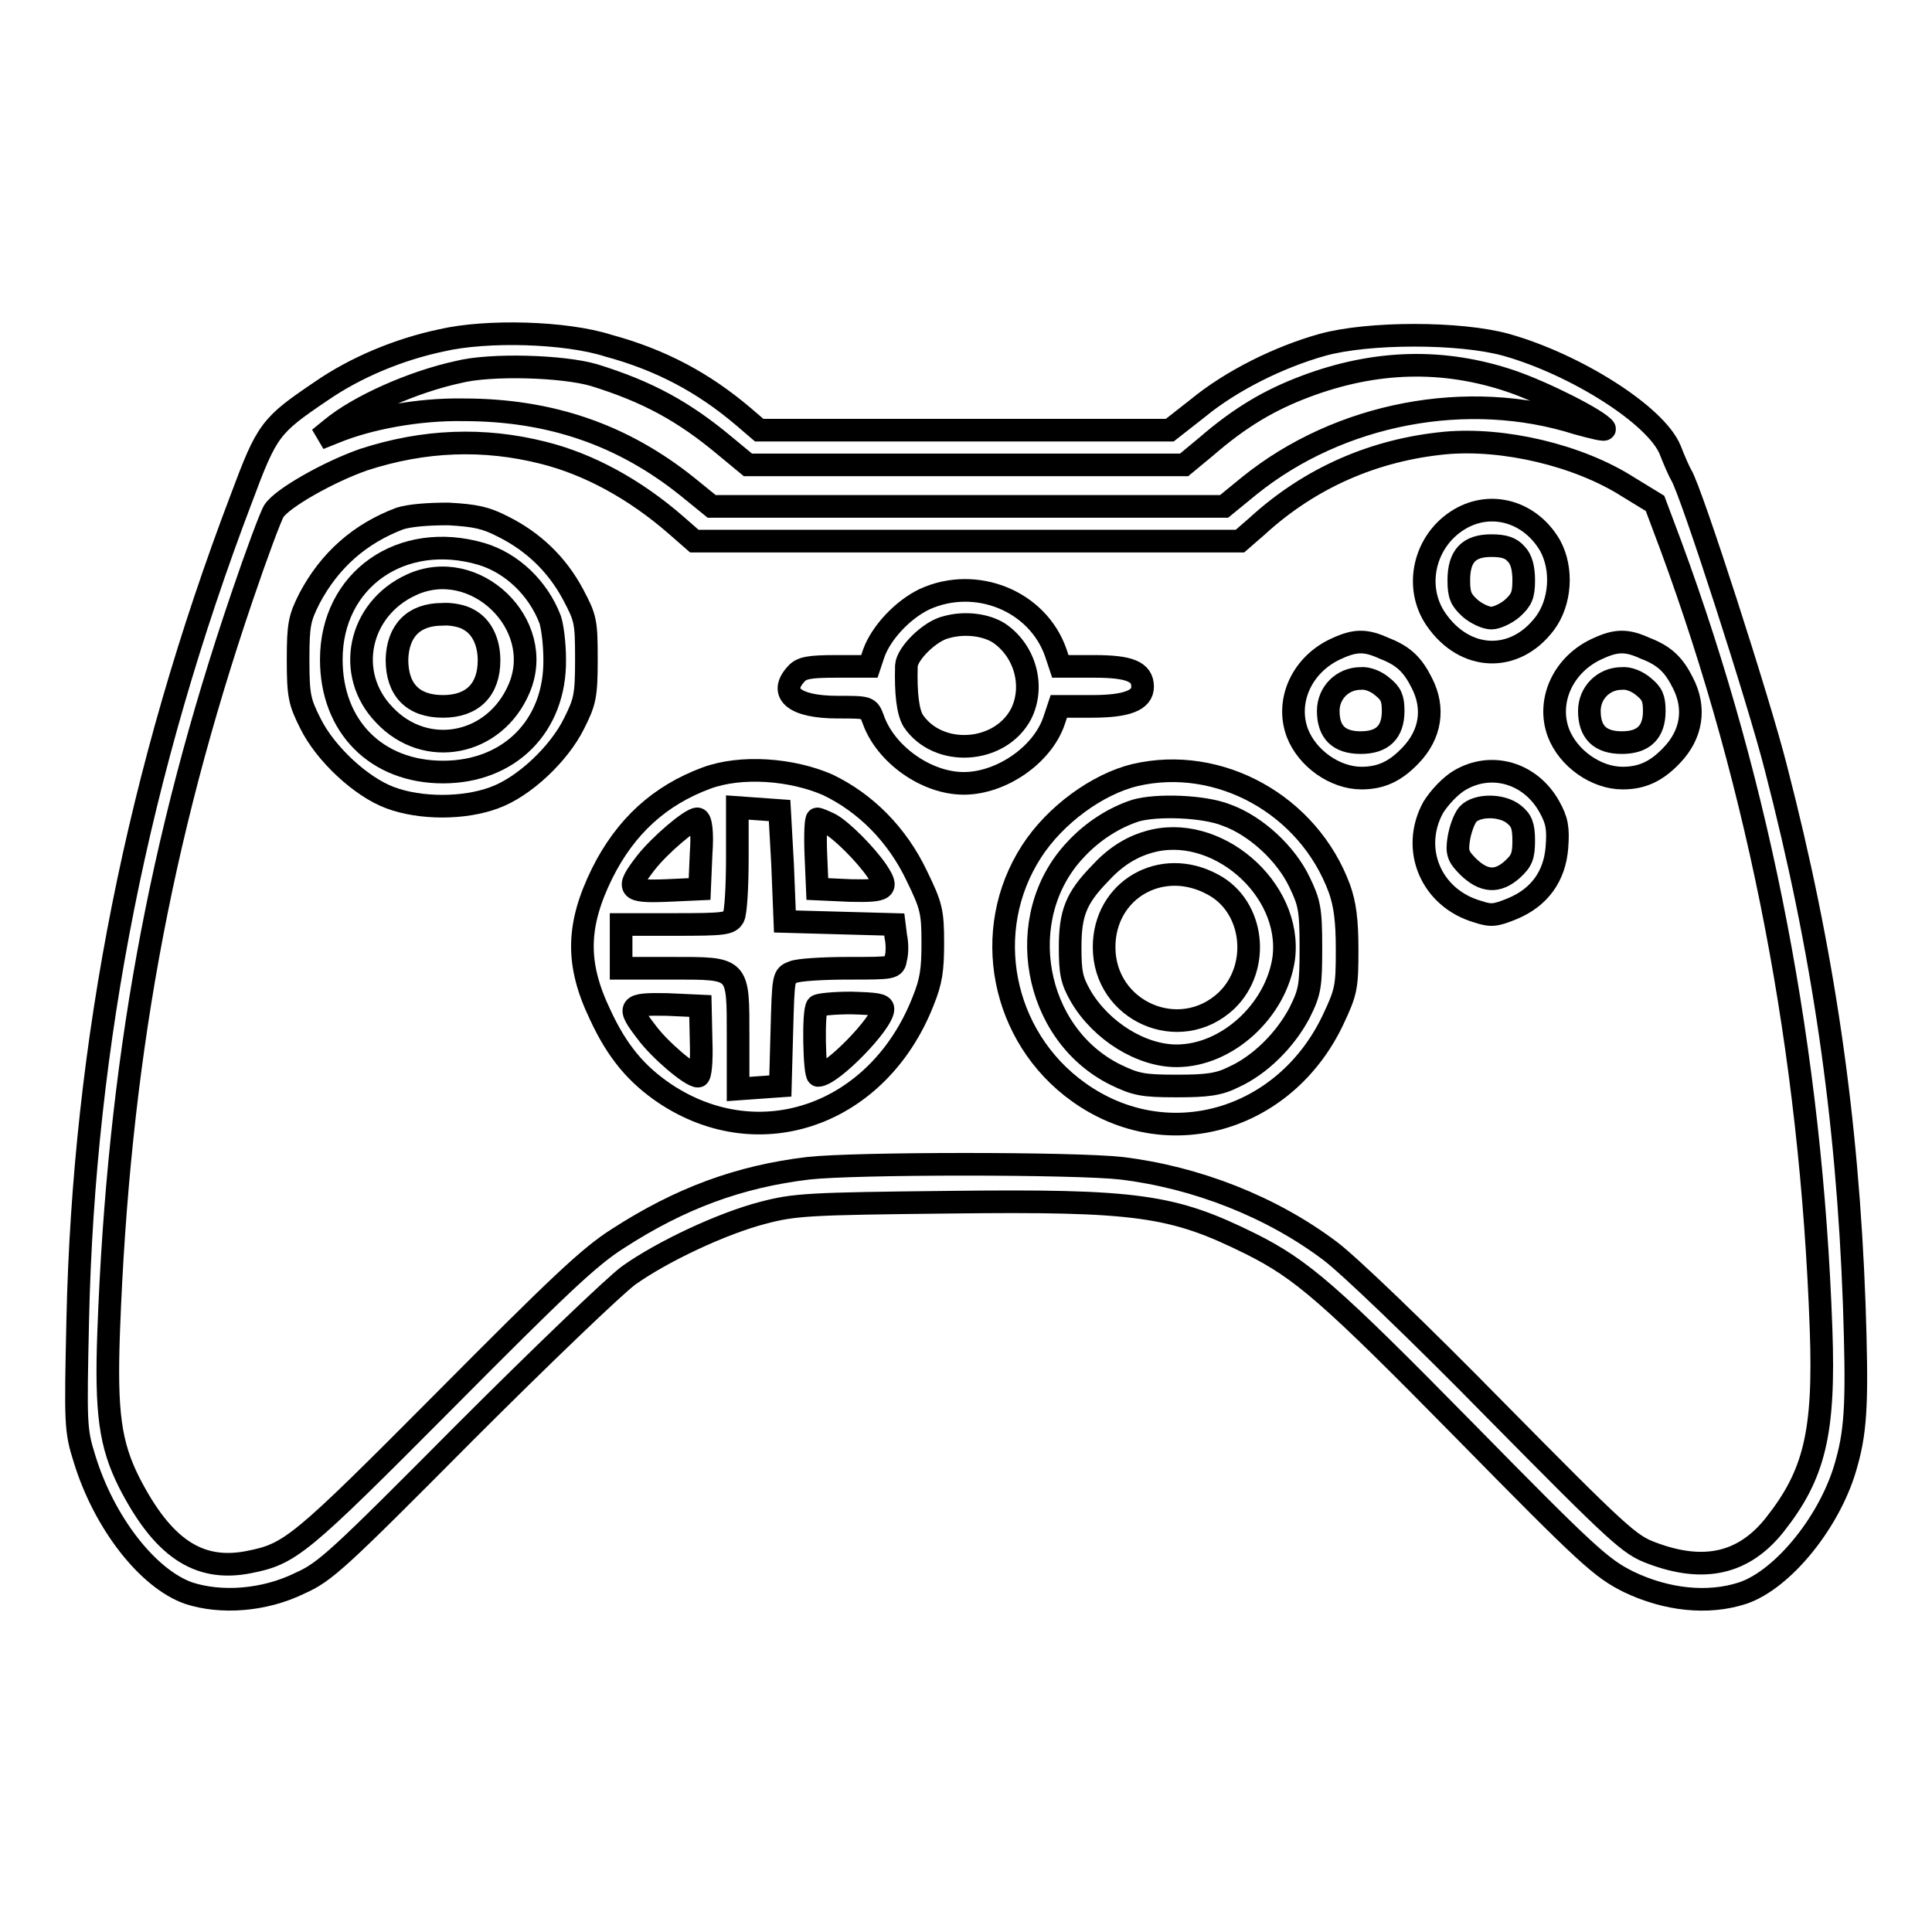
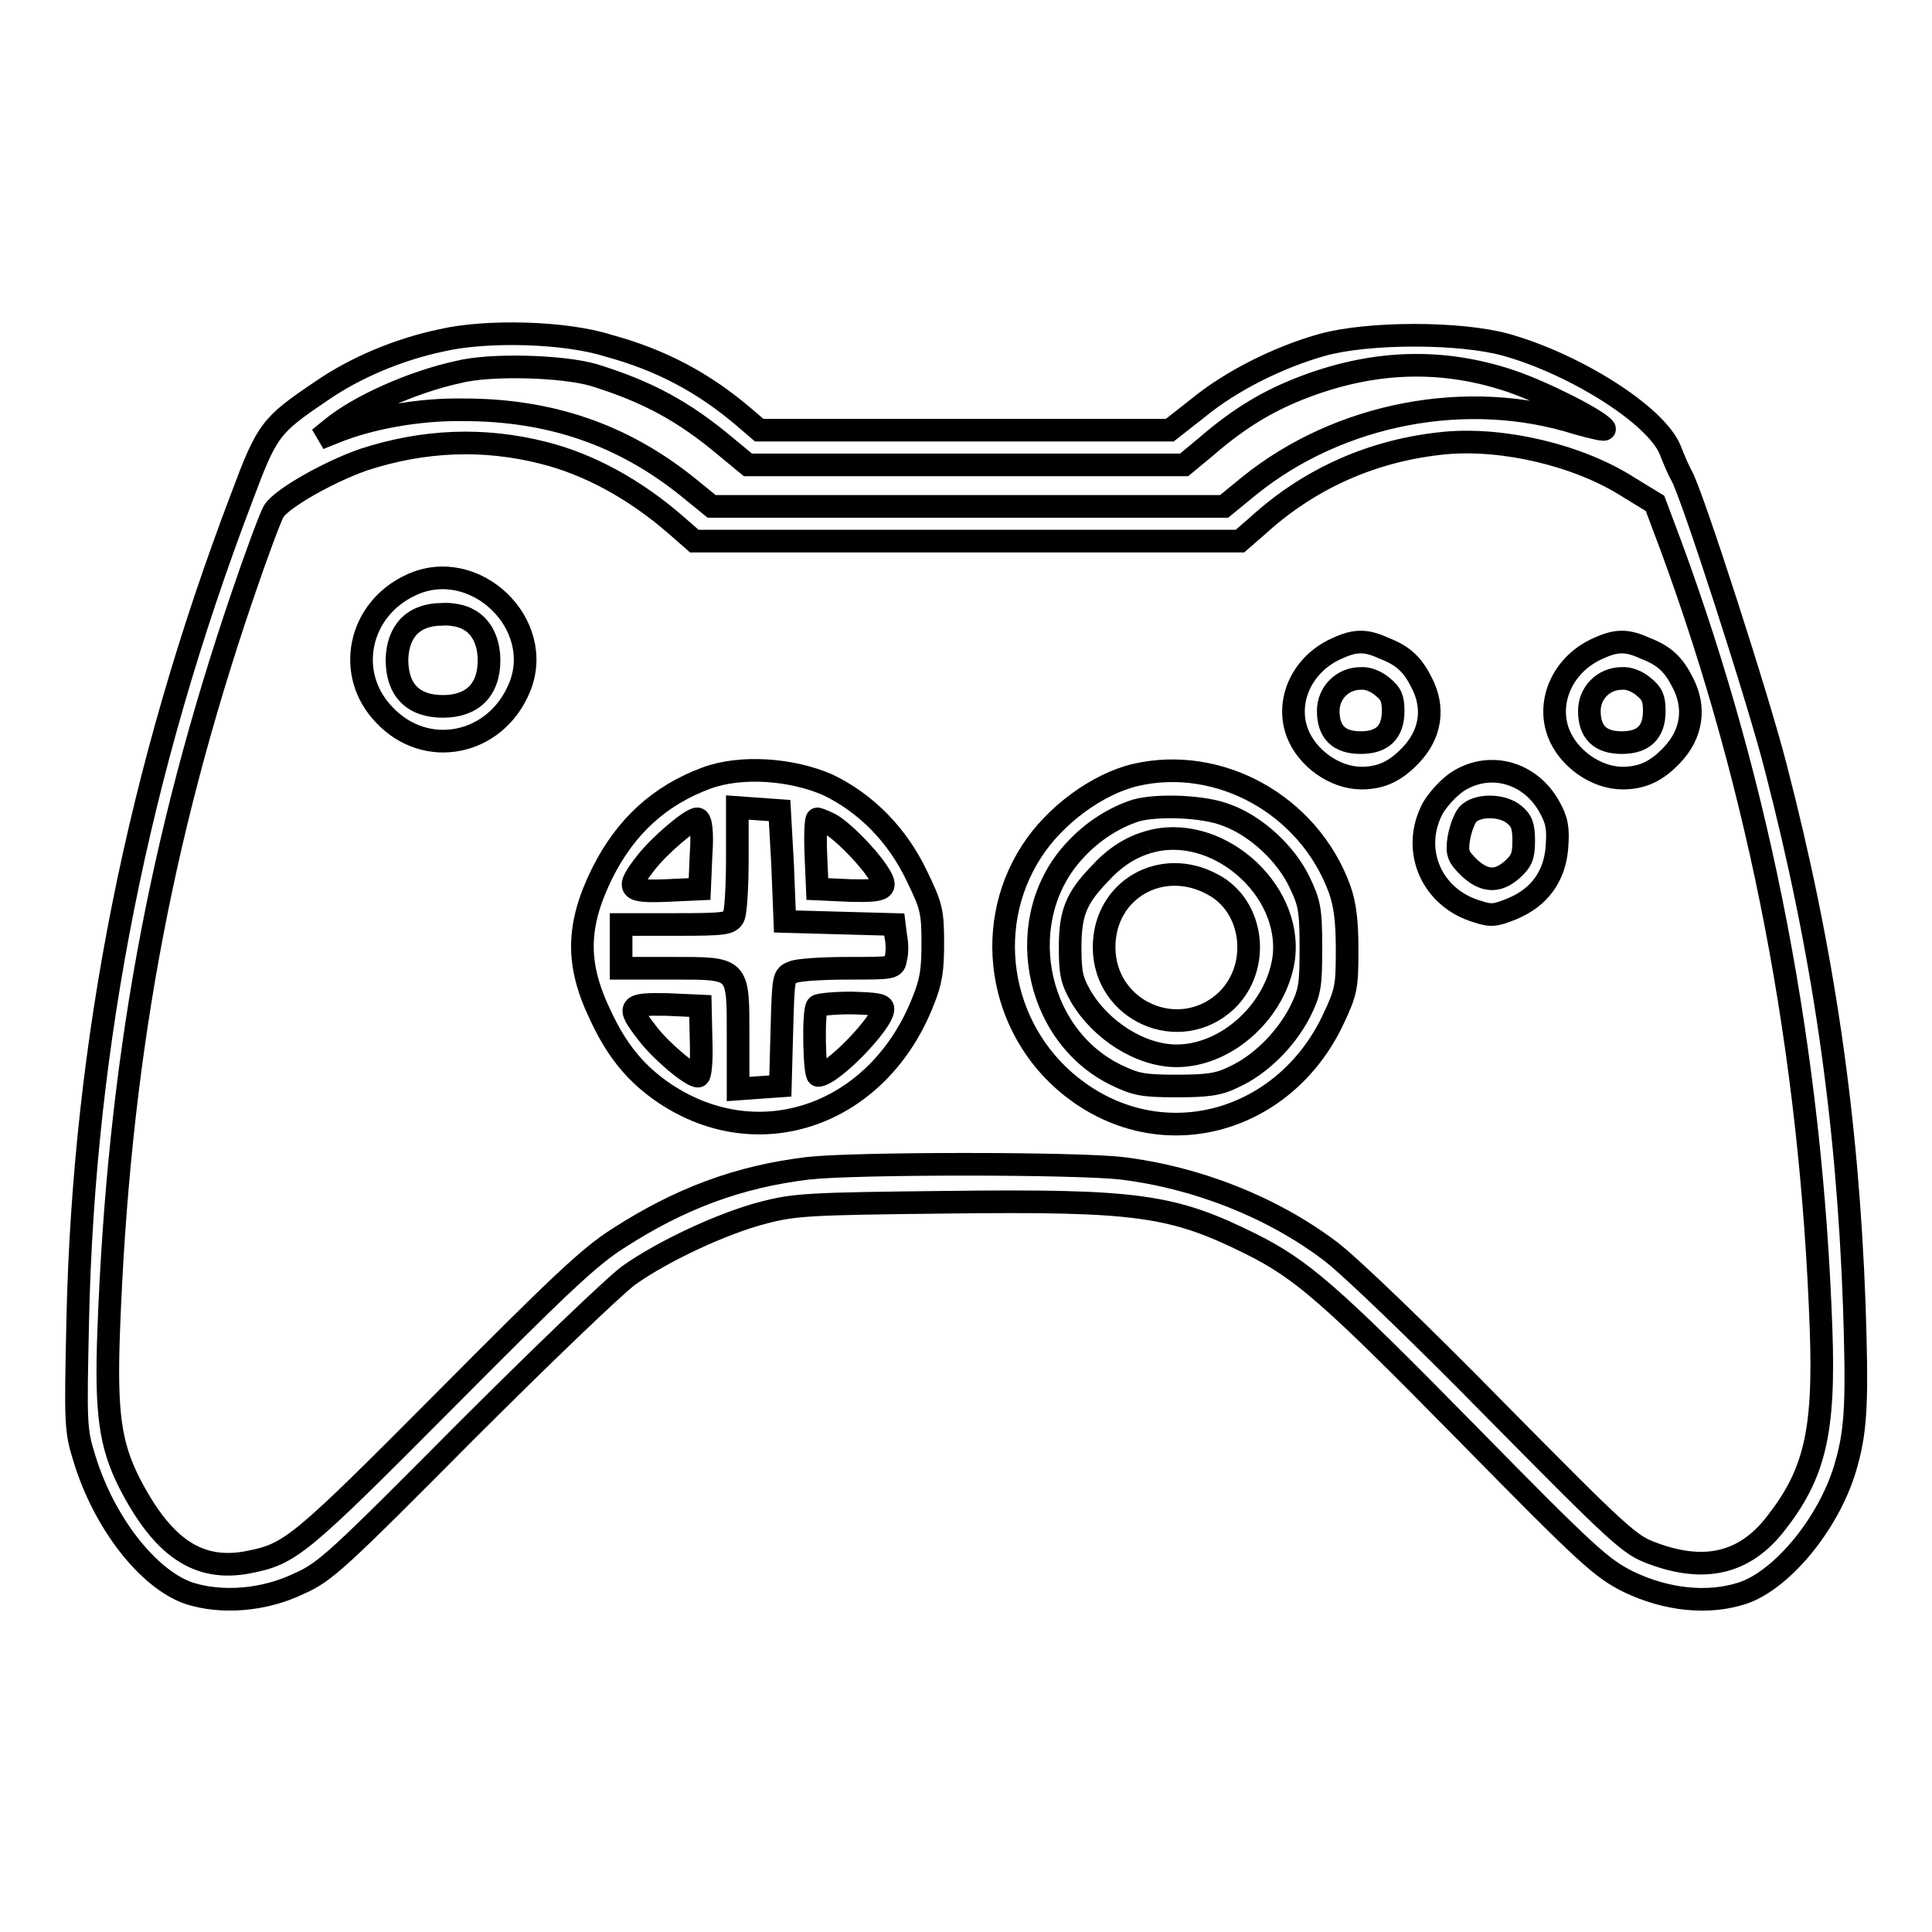
<svg xmlns="http://www.w3.org/2000/svg" version="1.1" x="0px" y="0px" viewBox="0 0 256 256" enable-background="new 0 0 256 256" xml:space="preserve">
  <g>
    <g>
      <g>
        <path stroke-width="3" fill-opacity="0" stroke="#000000" d="M58.5,45.1c-5.7,1.2-11.4,3.6-15.9,6.7c-6.8,4.6-7.2,5.1-10.6,14.2c-13.7,36-20.9,72.2-21.7,108.9c-0.3,13.8-0.3,14.6,0.9,18.4c2.6,8.5,8.4,15.9,13.8,17.8c4.3,1.4,10,1,14.7-1.3c3.4-1.5,5.1-3.1,21.9-20c10.1-10.1,19.8-19.4,21.7-20.8c4.5-3.2,12.4-6.9,17.8-8.3c4.2-1.1,6-1.2,24.5-1.4c25.2-0.3,29.8,0.4,40.1,5.5c6.8,3.4,10.5,6.6,28.4,24.8c16.4,16.7,18.1,18.2,21.7,20c5,2.4,10.5,3,15.1,1.5c5.4-1.8,11.8-9.7,13.8-17.3c1.3-4.6,1.4-8.8,1-20.9c-0.9-24.8-4.1-46.9-10.4-71.2c-2.2-8.7-11.2-36.6-12.5-38.7c-0.3-0.5-1-2.1-1.5-3.4c-1.9-4.6-12.5-11.3-21.7-13.9c-6.1-1.7-18.3-1.7-24.4,0c-5.7,1.6-12,4.7-16.5,8.4l-3.7,2.9h-27.2h-27.2l-2.1-1.8c-5.3-4.5-10.9-7.5-17.9-9.4C75,44,64.5,43.7,58.5,45.1z M78.7,49.7c7.1,2.2,11.9,4.8,17.5,9.5l2.9,2.4h28.9h28.9l2.9-2.4c4.5-3.9,8.4-6.2,13.2-8c9.3-3.5,18.3-3.7,27.2-0.7c4.4,1.5,11.7,5.2,12.4,6.3c0.2,0.3-1.4-0.1-3.6-0.7c-14.5-4.6-31.5-1.4-43.5,8.3l-3.3,2.7h-33.9H94.3l-3.2-2.6c-8.6-6.9-18.2-10.2-29.7-10.2c-5.9-0.1-12.5,1.1-17.1,3l-2,0.8l1.6-1.3c3.6-3,10.8-6.2,16.8-7.5C65,48.2,74.6,48.5,78.7,49.7z M72,60c6,1.5,12.1,4.8,17.6,9.6l2.4,2.1h36.2h36.1l2.3-2c7-6.4,15.5-10.1,24.9-11c7.7-0.7,17.6,1.6,24.2,5.8l3.6,2.2l2.1,5.6c11.9,32.3,18.6,67.2,19.9,103.8c0.5,13.8-0.9,19.3-6.1,25.9c-4.1,5.2-9.4,6.4-16.3,3.8c-3-1.1-4.3-2.3-20.8-19c-10.1-10.3-19.4-19.2-21.8-21c-7.8-5.9-17.8-9.8-27.7-11c-6.2-0.7-35.3-0.7-41.5,0c-9.2,1.1-17,4-25.2,9.3c-3.8,2.4-7.8,6.2-23,21.5c-19.3,19.4-20.4,20.3-26,21.4c-6.7,1.3-11.4-2-15.8-10.6c-2.5-5-3.1-9.2-2.7-20c1.3-35.2,6.7-65.1,17.7-97.4c1.9-5.6,3.8-10.7,4.2-11.3c1.1-1.7,7.3-5.2,11.9-6.8C56.2,58.3,64.1,58,72,60z" />
-         <path stroke-width="3" fill-opacity="0" stroke="#000000" d="M193.4,68.8c-4.7,2.8-6.1,9-3.1,13.3c3.8,5.5,10.4,5.8,14.4,0.5c2.1-2.8,2.4-7.2,0.7-10.3C202.8,67.8,197.6,66.3,193.4,68.8z M200.9,73.4c0.7,0.7,1,1.9,1,3.5c0,2-0.3,2.6-1.5,3.7c-0.8,0.7-2.1,1.3-2.8,1.3c-0.7,0-2-0.6-2.8-1.3c-1.2-1.1-1.5-1.7-1.5-3.7c0-3.2,1.3-4.6,4.3-4.6C199.3,72.3,200.2,72.6,200.9,73.4z" />
-         <path stroke-width="3" fill-opacity="0" stroke="#000000" d="M53,68.7c-5.3,2-9.3,5.5-12,10.6c-1.3,2.6-1.5,3.4-1.5,8.1c0,4.8,0.2,5.6,1.6,8.4c2,4.1,6.8,8.5,10.6,9.9c4,1.5,9.8,1.5,13.8,0c3.9-1.4,8.6-5.8,10.6-9.9c1.4-2.8,1.6-3.6,1.6-8.4c0-5.1-0.1-5.5-1.8-8.7c-2.1-3.9-5.2-6.9-9.2-8.9c-2.3-1.2-3.7-1.5-7.3-1.7C56.6,68.1,54.3,68.3,53,68.7z M63.8,73.4c4,1.2,7.5,4.5,9.1,8.7c0.3,0.9,0.6,3.2,0.6,5.3c0.1,8.8-6,14.9-14.8,14.9c-8.8,0-14.8-6-14.8-14.9C43.9,76.8,53.2,70.3,63.8,73.4z" />
        <path stroke-width="3" fill-opacity="0" stroke="#000000" d="M54.5,77.5c-7,3.2-8.8,11.8-3.6,17.2c5.5,5.9,14.7,4.1,17.9-3.5C72.4,82.7,62.9,73.6,54.5,77.5z M62.1,82.1c1.7,0.9,2.7,2.9,2.7,5.4c0,3.9-2.2,6.1-6.1,6.1c-4,0-6.1-2.2-6.1-6.2c0.1-3.8,2.2-6,6-6C59.7,81.3,61.3,81.6,62.1,82.1z" />
-         <path stroke-width="3" fill-opacity="0" stroke="#000000" d="M122.5,79.4c-2.9,1.4-5.7,4.4-6.7,7.1l-0.6,1.8h-4.4c-3.6,0-4.6,0.2-5.3,1c-2.4,2.6-0.2,4.4,5.5,4.4c4.1,0,4.1,0,4.7,1.6c1.6,4.6,7,8.5,12,8.5c5,0,10.5-3.8,12-8.4l0.6-1.8h4.4c4.6,0,6.7-0.8,6.7-2.6c0-2-1.7-2.7-6.4-2.7h-4.5l-0.6-1.8C137.5,79.6,129.3,76.3,122.5,79.4z M132.4,83.9c3.5,2.4,4.7,7.1,2.9,10.7c-2.8,5.3-11,5.8-14.3,0.9c-0.7-1.2-1-3.5-0.9-7.3c0.1-1.6,3.1-4.6,5.3-5.1C127.9,82.4,130.7,82.8,132.4,83.9z" />
        <path stroke-width="3" fill-opacity="0" stroke="#000000" d="M177.2,85.9c-4.6,2-6.9,6.9-5.3,11.2c1.3,3.4,5,6,8.5,6c2.6,0,4.5-0.9,6.5-3c2.7-2.8,3.2-6.3,1.5-9.6c-1.2-2.4-2.4-3.6-5-4.6C181,84.8,179.6,84.8,177.2,85.9z M183.2,91c1.1,0.9,1.4,1.5,1.4,3.2c0,2.8-1.4,4.2-4.3,4.2s-4.3-1.4-4.3-4.2c0-2.4,1.9-4.3,4.3-4.3C181.2,89.8,182.4,90.3,183.2,91z" />
        <path stroke-width="3" fill-opacity="0" stroke="#000000" d="M211.8,85.9c-4.6,2-6.9,6.9-5.3,11.2c1.3,3.4,5,6,8.5,6c2.6,0,4.5-0.9,6.5-3c2.7-2.8,3.2-6.3,1.5-9.6c-1.2-2.4-2.4-3.6-5-4.6C215.6,84.8,214.2,84.8,211.8,85.9z M217.8,91c1.1,0.9,1.4,1.5,1.4,3.2c0,2.8-1.4,4.2-4.3,4.2s-4.3-1.4-4.3-4.2c0-2.4,1.9-4.3,4.3-4.3C215.8,89.8,217,90.3,217.8,91z" />
        <path stroke-width="3" fill-opacity="0" stroke="#000000" d="M93.6,103.1c-6.2,2.3-10.7,6.4-13.8,12.6c-3.4,6.9-3.5,12-0.3,18.7c2.3,5,4.9,8,8.6,10.5c12.6,8.4,28.3,2.8,34.2-12.2c1.1-2.7,1.3-4.2,1.3-7.8c0-4.1-0.2-4.9-2.1-8.8c-2.6-5.5-6.8-9.7-11.8-12.1C104.9,101.9,98.2,101.4,93.6,103.1z M103.7,114.6l0.3,7.5l7.2,0.2l7.3,0.2l0.2,1.6c0.2,0.9,0.2,2.2,0,2.9c-0.2,1.3-0.3,1.3-6.3,1.3c-3.3,0-6.6,0.2-7.3,0.5c-1.3,0.5-1.3,0.5-1.5,7.8l-0.2,7.3l-2.8,0.2l-2.8,0.2v-6.9c0-9.3,0.2-9.1-8.8-9.1h-6.7v-2.9v-2.9h7.2c6.5,0,7.2-0.1,7.7-1c0.3-0.6,0.5-4,0.5-7.8v-6.7l2.8,0.2l2.8,0.2L103.7,114.6z M92.9,113.1l-0.2,4.7l-4.4,0.2c-5.2,0.2-5.4-0.2-2.7-3.7c1.8-2.3,5.9-5.8,6.8-5.8C92.9,108.5,93.1,110.4,92.9,113.1z M110,109.2c1.5,0.8,4.7,4,6.2,6.2c1.6,2.4,1.2,2.7-3.5,2.6l-4.4-0.2l-0.2-4.7c-0.1-2.6,0-4.6,0.2-4.6C108.4,108.5,109.2,108.8,110,109.2z M92.9,137.9c0.1,2.8-0.1,4.7-0.4,4.7c-1,0-5.1-3.5-6.8-5.8c-2.7-3.5-2.5-3.8,2.7-3.7l4.4,0.2L92.9,137.9z M117,133.7c0,1.8-6.8,8.8-8.6,8.8c-0.5,0-0.7-8.7-0.1-9.2c0.2-0.2,2.2-0.4,4.5-0.4C116.1,133,117,133.1,117,133.7z" />
        <path stroke-width="3" fill-opacity="0" stroke="#000000" d="M150.4,102.7c-5,1.2-10.6,5.3-13.7,10.1c-6.8,10.5-4,24.6,6.2,31.9c11.7,8.4,27.3,3.9,33.7-9.5c1.8-3.8,1.9-4.4,1.9-9.4c0-3.9-0.3-6-1-8C173.4,106.6,161.5,100.1,150.4,102.7z M162.5,108c3.9,1.4,7.9,5.1,9.7,8.9c1.3,2.7,1.5,3.6,1.5,8.6c0,5.1-0.1,5.9-1.5,8.7c-1.9,3.6-5.2,6.9-8.7,8.5c-2,1-3.5,1.2-7.6,1.2c-4.5,0-5.4-0.2-8.1-1.5c-10.9-5.4-13.7-20.9-5.3-29.8c2.3-2.5,5.2-4.3,8-5.2C153.3,106.6,159.5,106.8,162.5,108z" />
-         <path stroke-width="3" fill-opacity="0" stroke="#000000" d="M152.1,111.6c-2.4,0.7-4.5,2.1-6.4,4.2c-3.1,3.2-3.9,5.2-3.9,9.7c0,3.4,0.2,4.4,1.4,6.5c2.7,4.6,8,7.9,12.7,7.9c6.7,0,13.2-6,14.2-12.9C171.3,117.7,161,108.9,152.1,111.6z M160.7,117.2c5.5,2.9,6.4,11,1.8,15.4c-6.2,5.8-16.2,1.4-16.2-7.1C146.3,117.9,153.9,113.5,160.7,117.2z" />
+         <path stroke-width="3" fill-opacity="0" stroke="#000000" d="M152.1,111.6c-2.4,0.7-4.5,2.1-6.4,4.2c-3.1,3.2-3.9,5.2-3.9,9.7c0,3.4,0.2,4.4,1.4,6.5c2.7,4.6,8,7.9,12.7,7.9c6.7,0,13.2-6,14.2-12.9C171.3,117.7,161,108.9,152.1,111.6M160.7,117.2c5.5,2.9,6.4,11,1.8,15.4c-6.2,5.8-16.2,1.4-16.2-7.1C146.3,117.9,153.9,113.5,160.7,117.2z" />
        <path stroke-width="3" fill-opacity="0" stroke="#000000" d="M193.4,103.4c-1.2,0.7-2.7,2.3-3.5,3.6c-3,5.5-0.3,12,5.9,13.8c1.8,0.6,2.4,0.5,4.6-0.4c3.6-1.5,5.6-4.3,5.9-8.1c0.2-2.6,0-3.6-1-5.4C202.8,102.4,197.6,100.9,193.4,103.4z M200.6,107.9c1,0.8,1.3,1.5,1.3,3.5c0,2.1-0.3,2.7-1.5,3.8c-2,1.8-3.8,1.6-5.8-0.3c-1.4-1.4-1.6-1.9-1.3-3.8c0.2-1.2,0.7-2.6,1.2-3.2C195.7,106.6,199,106.6,200.6,107.9z" />
      </g>
    </g>
  </g>
</svg>